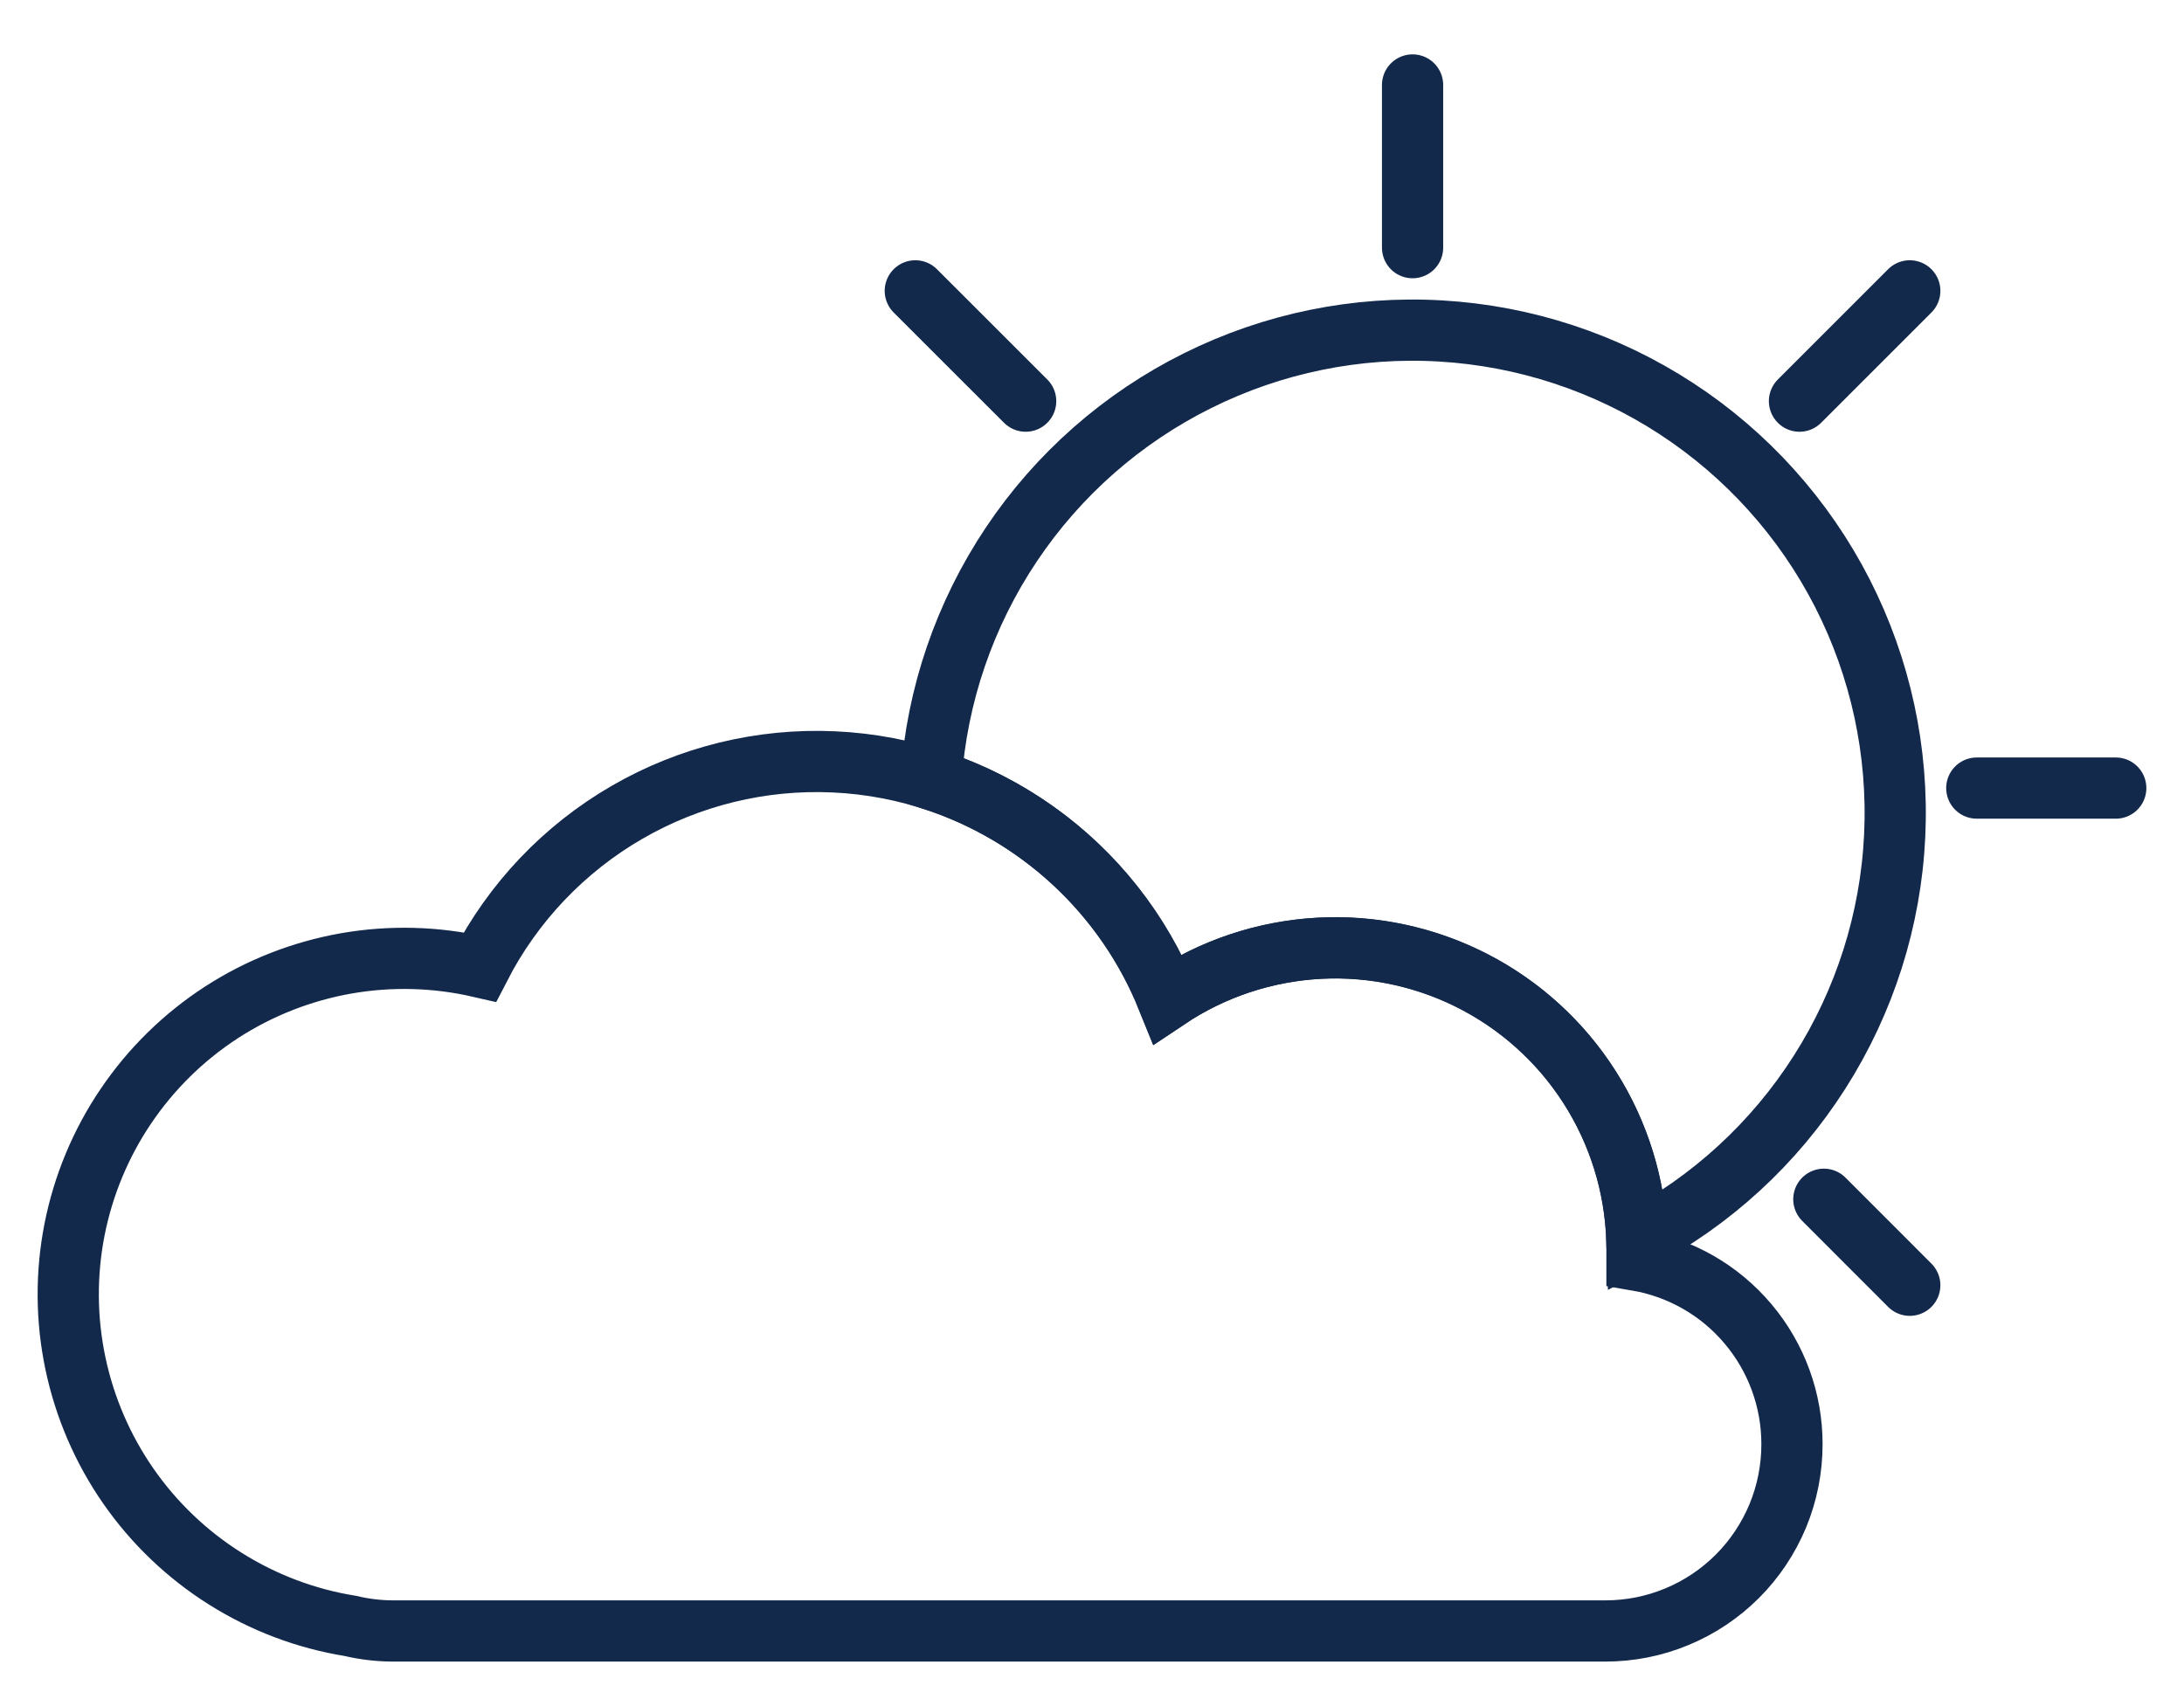
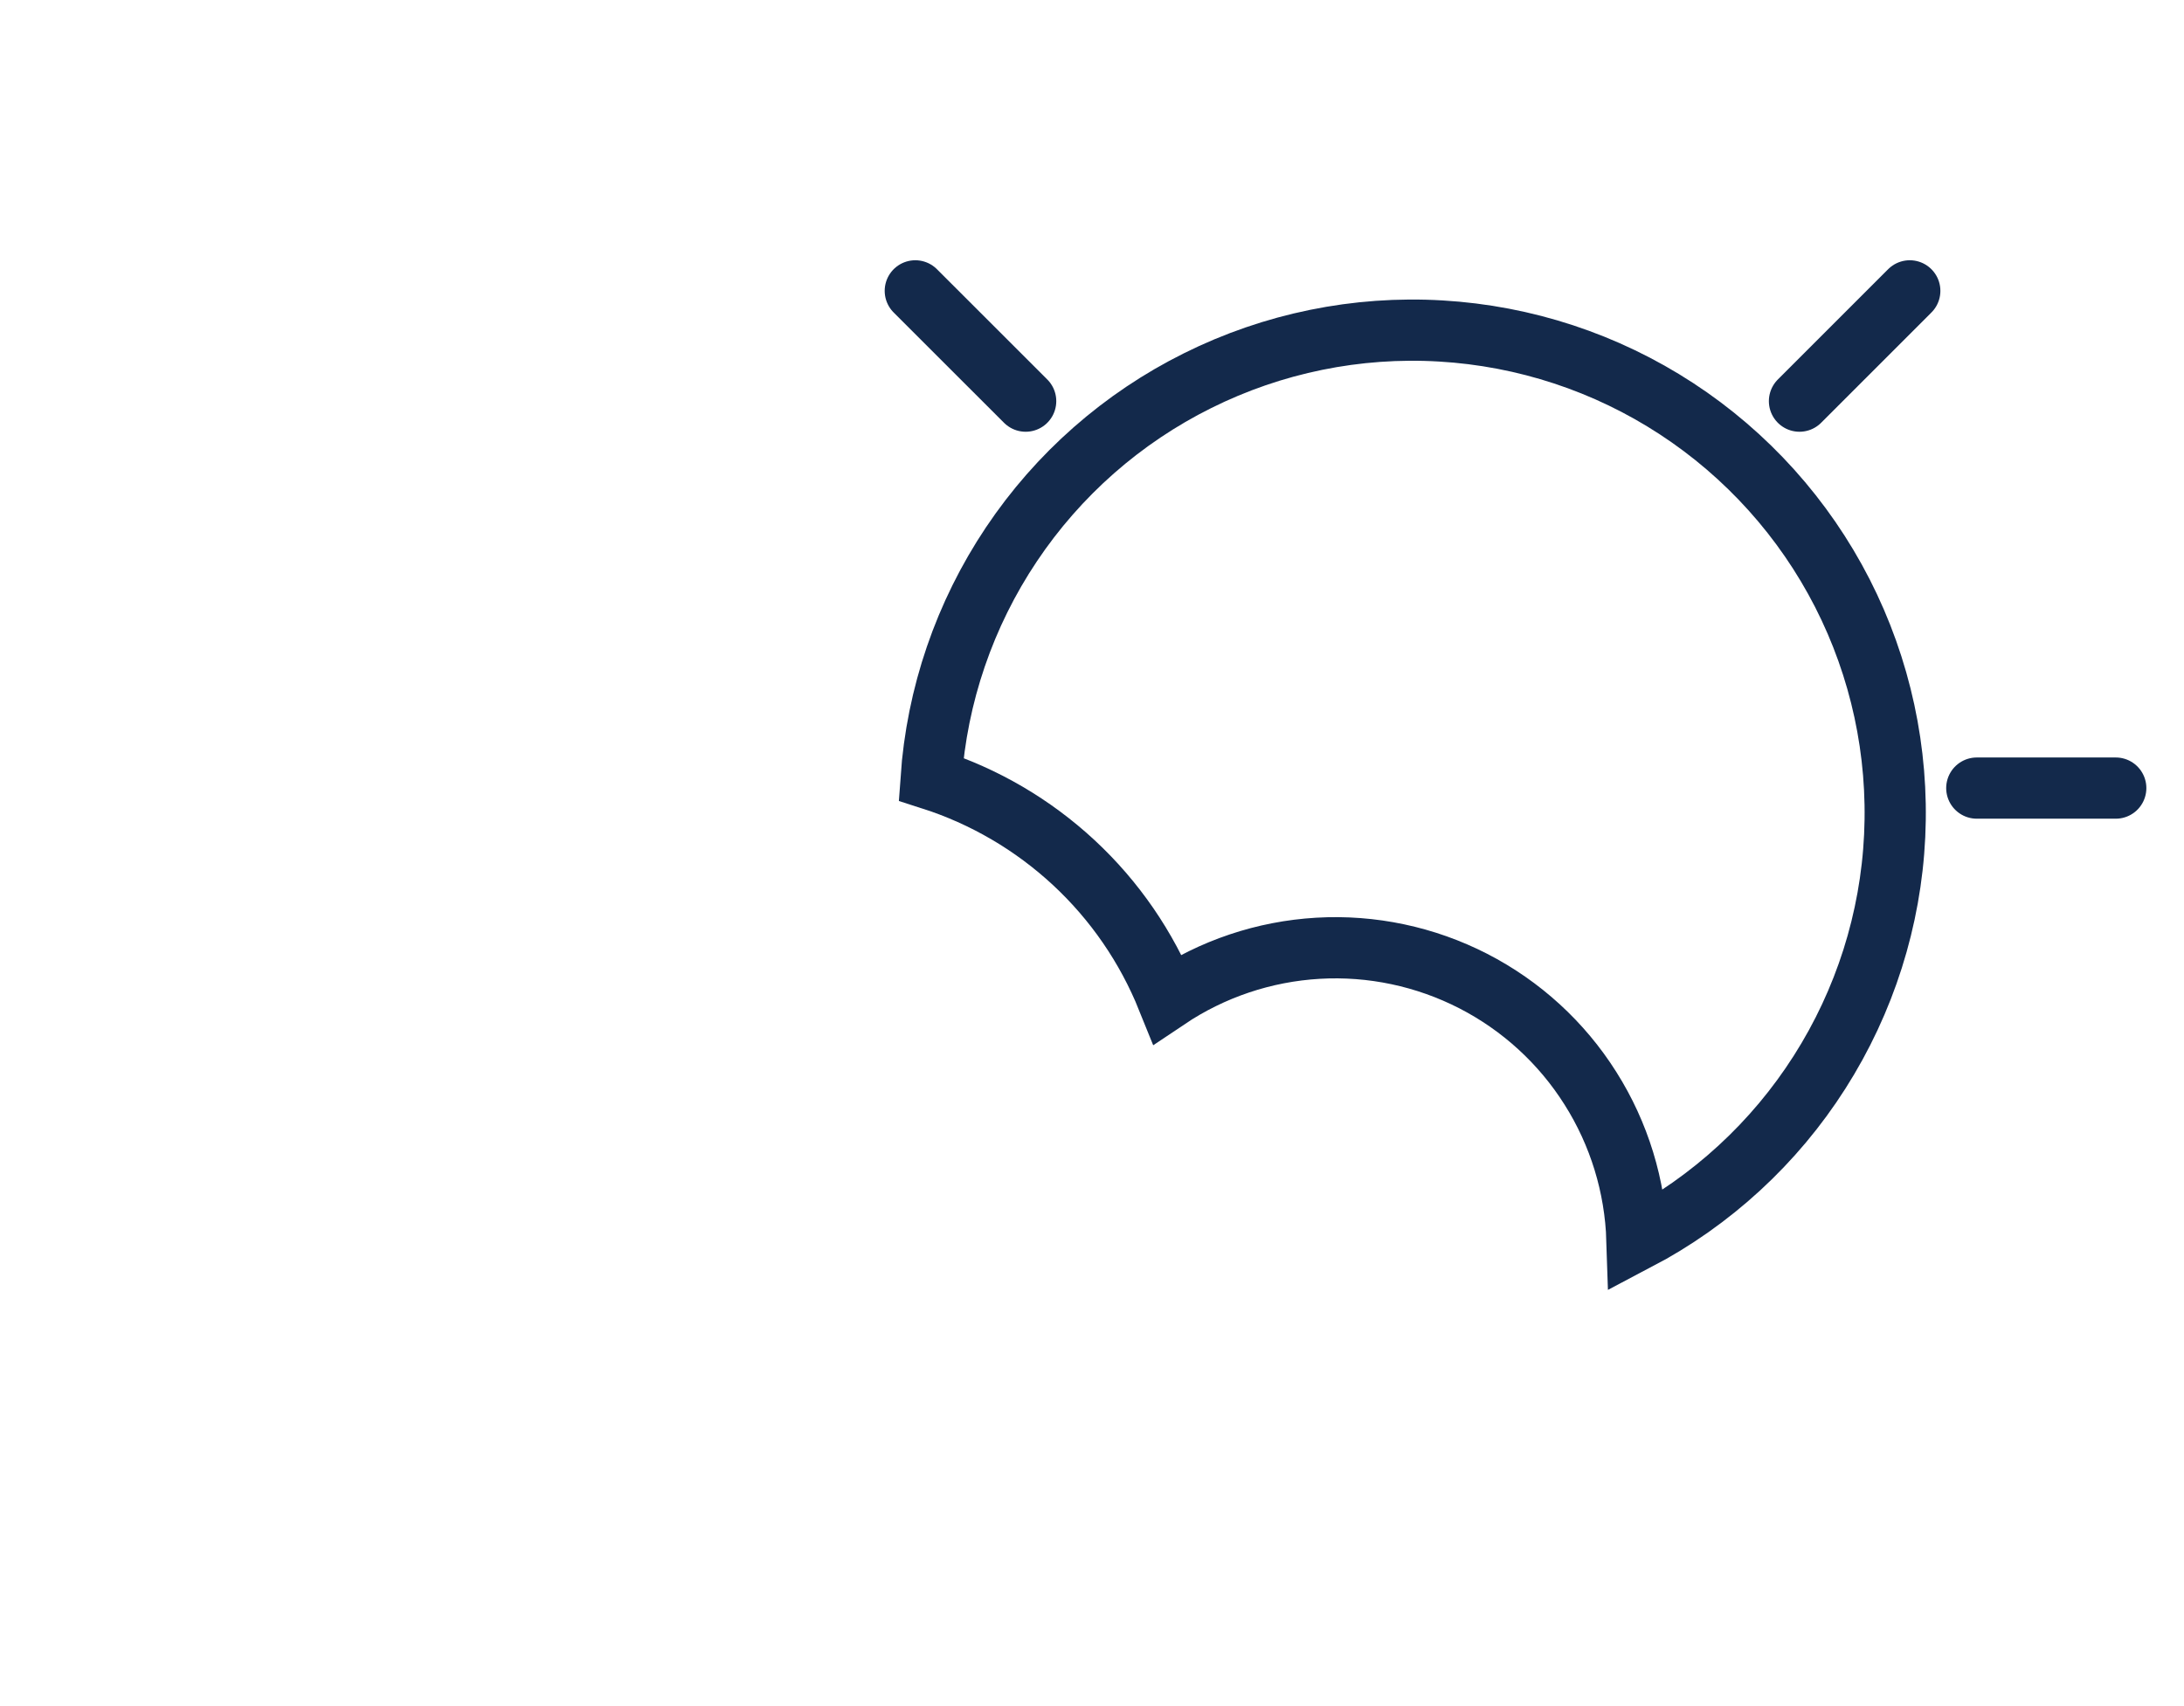
<svg xmlns="http://www.w3.org/2000/svg" class="time_to_rise_outlined_icon icon" width="32px" height="25px" viewBox="0 0 32 25" alt="Music Notes Icon" loading="lazy">
  <title>time-to-rise-outlined-icon</title>
  <desc>Created with Sketch.</desc>
  <g id="Page-1" stroke="none" stroke-width="1" fill="none" fill-rule="evenodd">
    <g id="time-to-rise-outlined-icon" transform="translate(1, 1)" stroke="#13294B" stroke-width="0.897">
      <path d="M12.411,3.262 L14.028,4.878" id="Path" stroke-linecap="round" />
-       <path d="M25.723,16.573 L26.982,17.833" id="Path" stroke-linecap="round" />
      <path d="M30,10.548 L27.964,10.548" id="Path" stroke-linecap="round" />
      <path d="M25.366,4.878 L26.982,3.262" id="Path" stroke-linecap="round" />
-       <path d="M19.697,2.629 L19.697,0.245" id="Path" stroke-linecap="round" />
-       <path d="M22.985,17.467 C22.985,17.416 22.985,17.366 22.985,17.312 C22.985,16.512 22.768,15.726 22.356,15.039 C21.945,14.353 21.355,13.791 20.649,13.413 C19.943,13.035 19.148,12.856 18.349,12.895 C17.549,12.934 16.775,13.189 16.109,13.633 C15.712,12.647 15.04,11.796 14.173,11.181 C13.306,10.565 12.281,10.212 11.219,10.164 C10.157,10.115 9.104,10.372 8.184,10.905 C7.264,11.438 6.517,12.224 6.031,13.169 C5.388,13.021 4.722,13.003 4.071,13.117 C3.421,13.232 2.8,13.475 2.246,13.834 C1.692,14.193 1.216,14.66 0.846,15.207 C0.476,15.753 0.22,16.369 0.092,17.017 C-0.035,17.665 -0.031,18.331 0.105,18.977 C0.241,19.624 0.505,20.236 0.882,20.778 C1.259,21.32 1.741,21.78 2.3,22.132 C2.859,22.484 3.482,22.72 4.134,22.825 C4.336,22.873 4.544,22.898 4.752,22.899 L22.521,22.899 C22.881,22.899 23.236,22.829 23.568,22.691 C23.9,22.554 24.202,22.352 24.456,22.098 C24.71,21.844 24.911,21.542 25.049,21.21 C25.186,20.878 25.256,20.522 25.256,20.163 L25.256,20.163 C25.257,19.518 25.029,18.893 24.613,18.4 C24.198,17.906 23.621,17.576 22.985,17.467 L22.985,17.467 Z" id="Path" />
      <path d="M16.106,13.636 C16.762,13.196 17.523,12.941 18.311,12.895 C19.099,12.849 19.885,13.016 20.587,13.376 C21.289,13.737 21.882,14.279 22.303,14.947 C22.725,15.614 22.96,16.382 22.985,17.171 C24.076,16.598 24.999,15.75 25.661,14.71 C26.323,13.671 26.703,12.476 26.761,11.245 C26.819,10.014 26.555,8.789 25.994,7.691 C25.433,6.594 24.595,5.662 23.563,4.988 C22.531,4.314 21.341,3.922 20.111,3.85 C18.88,3.777 17.652,4.028 16.549,4.577 C15.445,5.125 14.504,5.953 13.819,6.977 C13.133,8.002 12.727,9.188 12.642,10.417 C13.42,10.666 14.134,11.084 14.733,11.64 C15.332,12.196 15.8,12.877 16.106,13.636 L16.106,13.636 Z" id="Path" />
    </g>
  </g>
</svg>